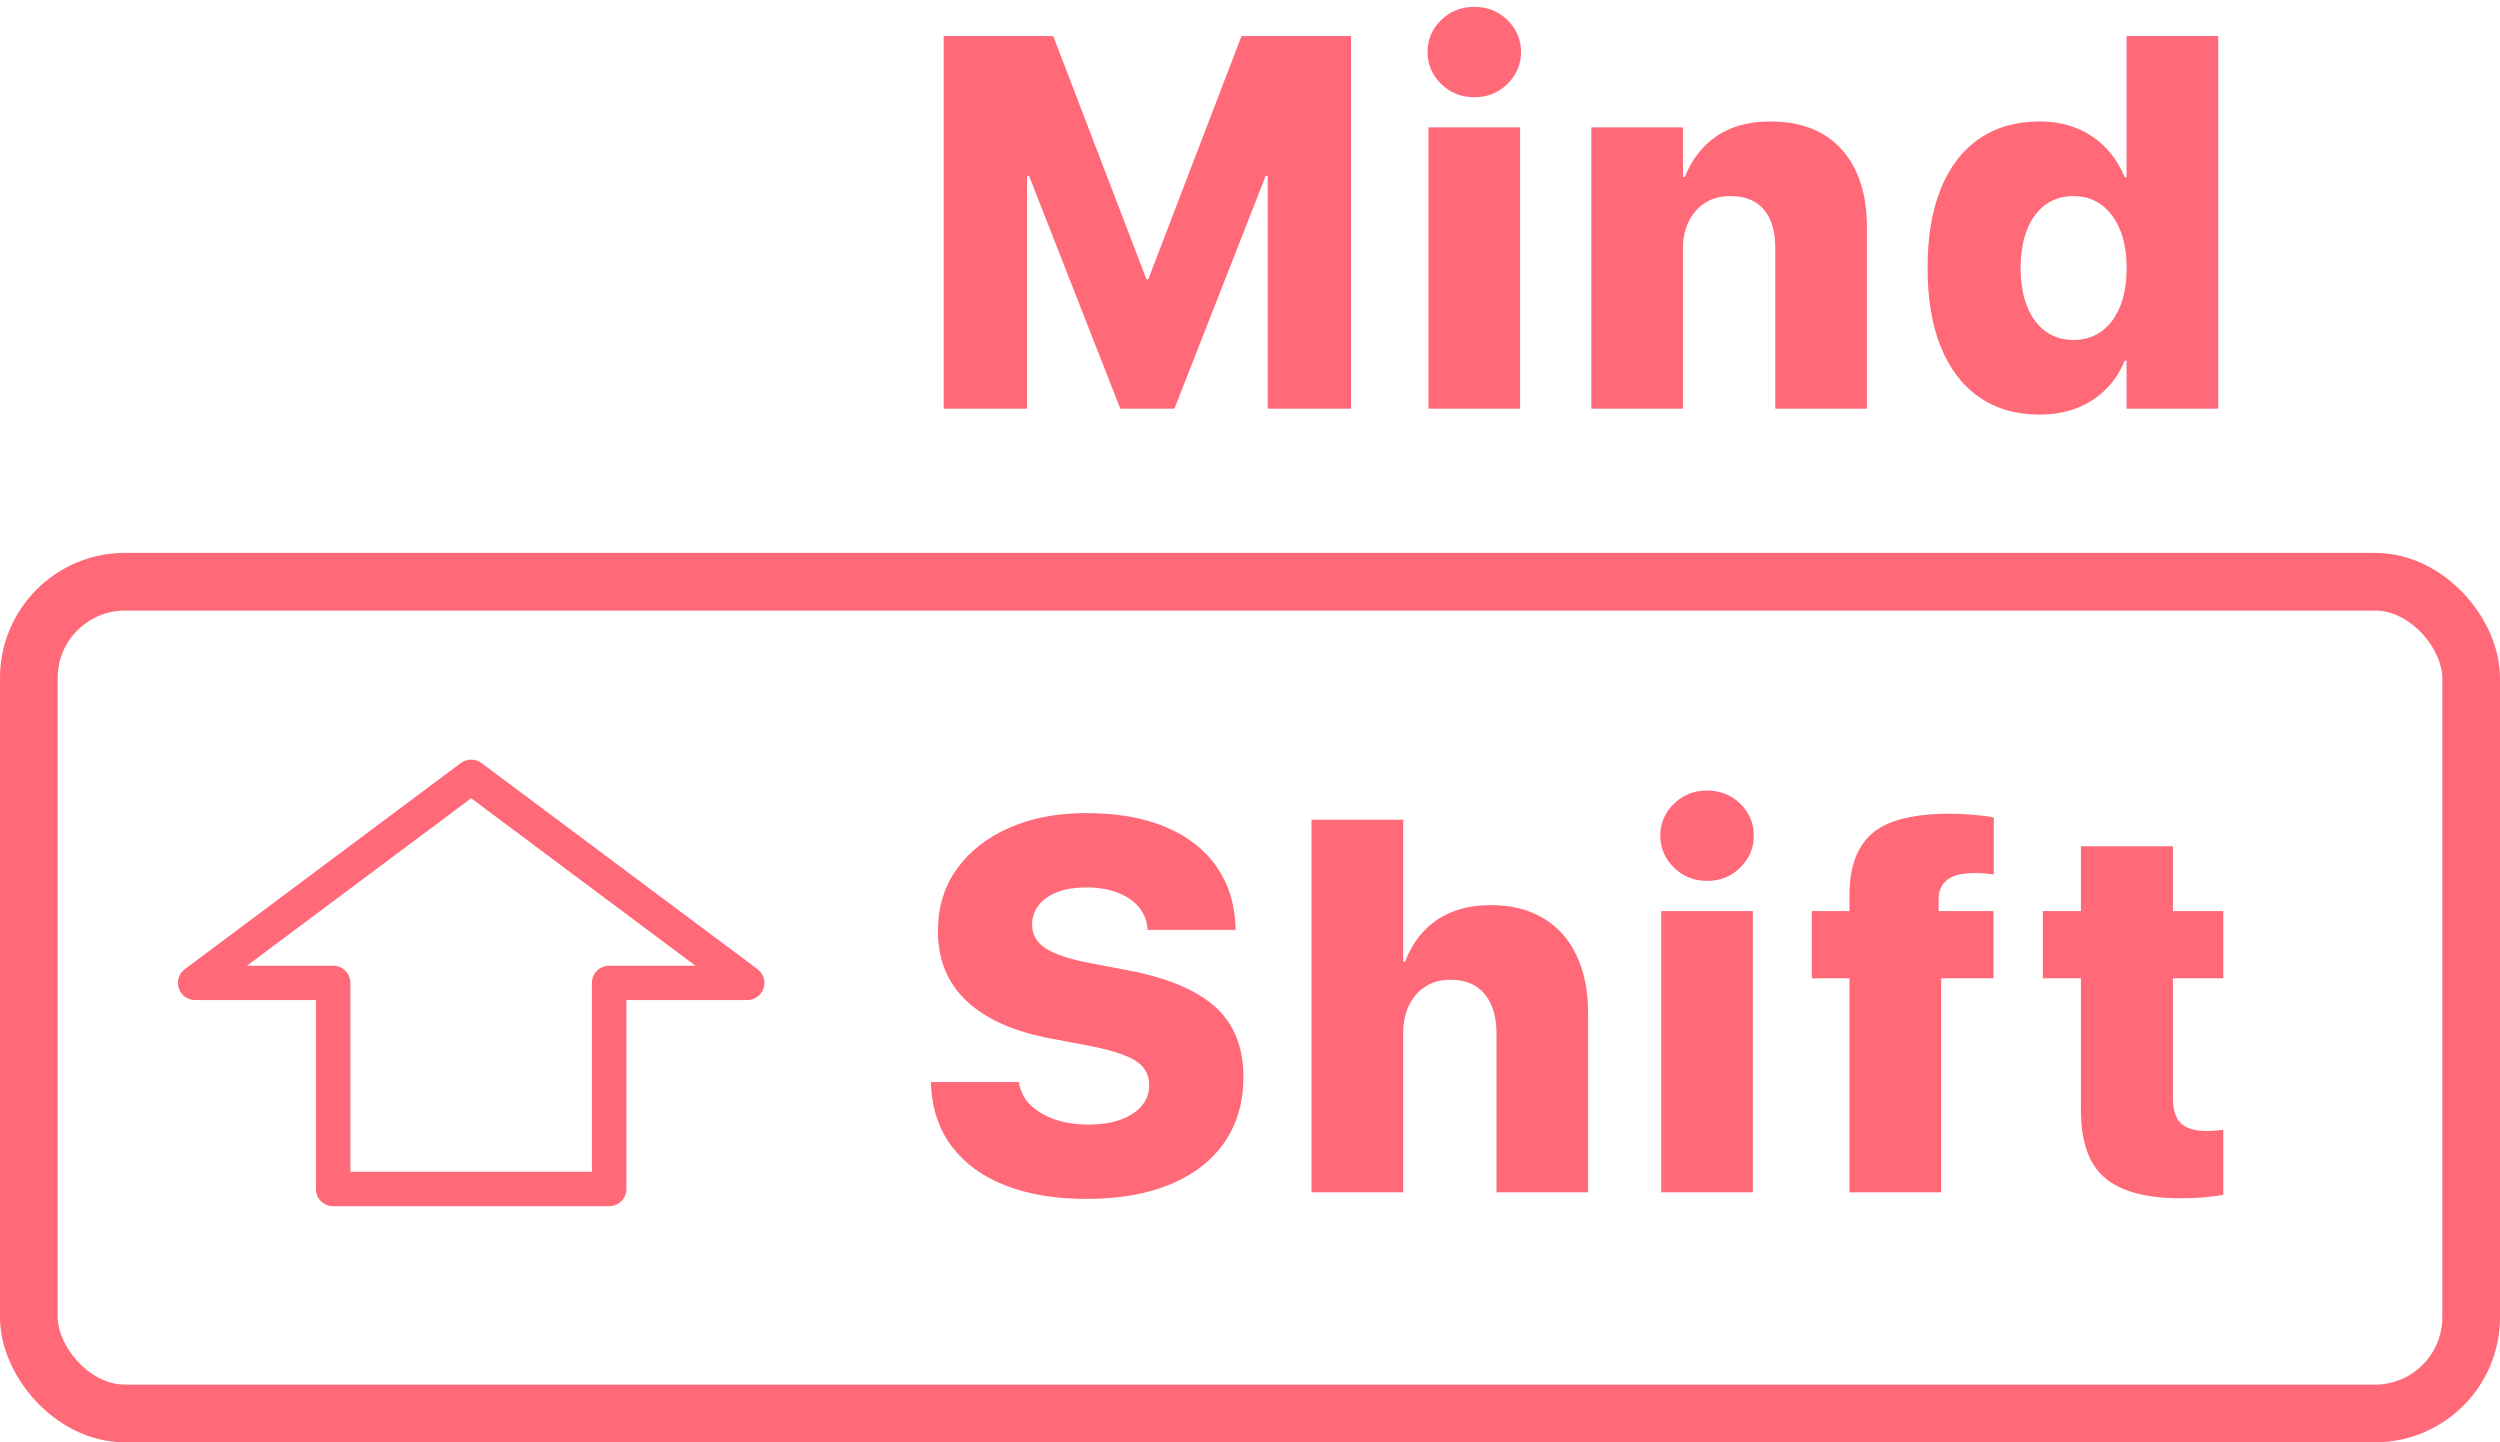
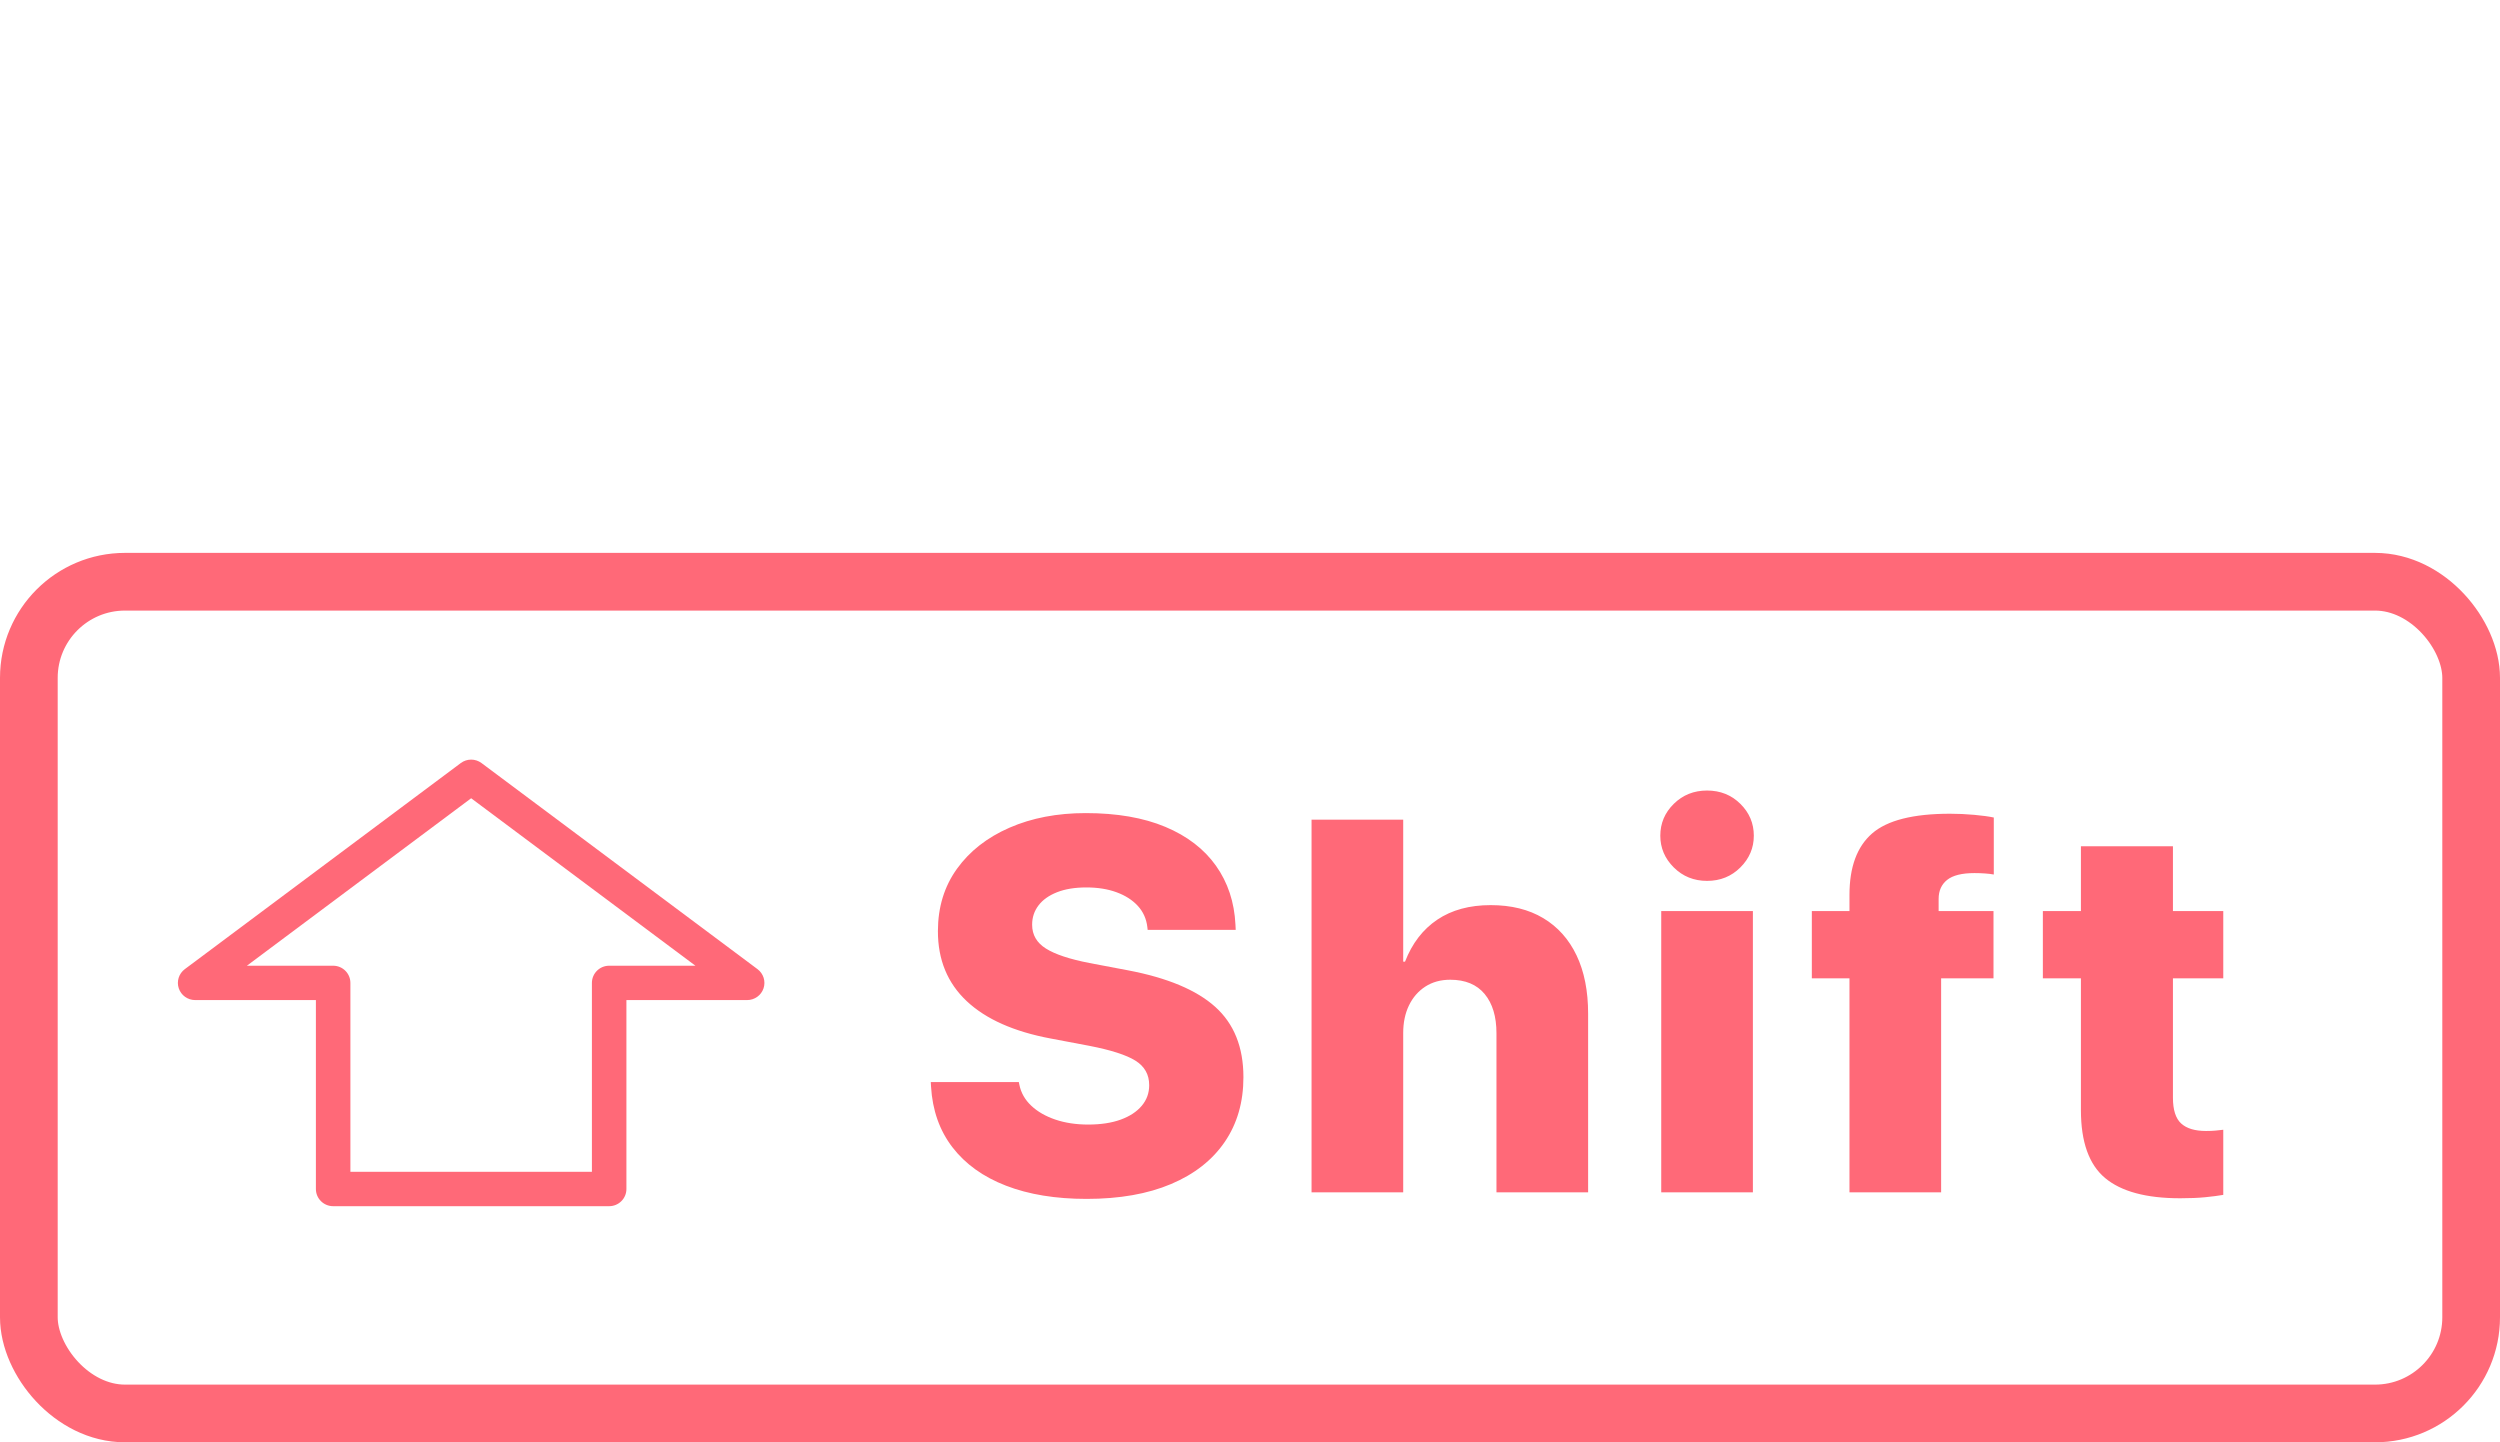
<svg xmlns="http://www.w3.org/2000/svg" width="520px" height="300px" viewBox="0 0 520 300" version="1.1">
  <title>mindshift-logo-salmon</title>
  <g id="mindshift-logo-salmon" stroke="none" stroke-width="1" fill="none" fill-rule="evenodd">
-     <path d="M213.627,85 L213.627,36.601 L214.05,36.602 L233.027,85 L244.28,85 L263.255,36.602 L263.679,36.601 L263.679,85 L281.021,85 L281.021,7.495 L258.237,7.495 L238.835,58.107 L238.471,58.107 L219.069,7.495 L196.285,7.495 L196.285,85 L213.627,85 Z M306.65,20.223 C309.395,20.223 311.702,19.293 313.572,17.433 C315.441,15.574 316.375,13.371 316.375,10.827 C316.375,8.247 315.441,6.035 313.572,4.194 C311.702,2.352 309.395,1.431 306.65,1.431 C303.913,1.431 301.608,2.352 299.735,4.194 C297.861,6.035 296.925,8.247 296.925,10.827 C296.925,13.371 297.861,15.574 299.735,17.433 C301.608,19.293 303.913,20.223 306.65,20.223 Z M316.182,85 L316.182,26.505 L297.118,26.505 L297.118,85 L316.182,85 Z M350.057,85 L350.057,51.799 C350.057,49.628 350.458,47.718 351.259,46.068 C352.061,44.419 353.197,43.126 354.668,42.189 C356.138,41.253 357.875,40.785 359.878,40.785 C362.994,40.785 365.336,41.726 366.904,43.608 C368.472,45.49 369.256,48.1 369.256,51.44 L369.256,85 L388.32,85 L388.32,47.345 C388.32,40.395 386.573,34.977 383.079,31.093 C379.585,27.208 374.626,25.266 368.201,25.266 C363.783,25.266 360.088,26.267 357.113,28.27 C354.139,30.273 351.913,33.117 350.437,36.802 L350.057,36.802 L350.057,26.505 L330.994,26.505 L330.994,85 L350.057,85 Z M424.219,86.239 C428.45,86.239 432.105,85.244 435.186,83.254 C438.266,81.265 440.519,78.517 441.944,75.011 L442.324,75.011 L442.324,85 L461.387,85 L461.387,7.495 L442.324,7.495 L442.324,36.88 L441.944,36.88 C440.464,33.246 438.194,30.401 435.134,28.347 C432.073,26.293 428.45,25.266 424.265,25.266 C419.363,25.266 415.173,26.456 411.697,28.838 C408.22,31.219 405.557,34.679 403.707,39.217 C401.857,43.756 400.932,49.25 400.932,55.699 L400.932,55.753 C400.932,62.174 401.855,67.656 403.701,72.199 C405.547,76.742 408.211,80.217 411.691,82.626 C415.171,85.034 419.347,86.239 424.219,86.239 Z M431.276,70.72 C429.052,70.72 427.111,70.114 425.453,68.902 C423.795,67.69 422.521,65.966 421.63,63.729 C420.739,61.492 420.294,58.833 420.294,55.753 L420.294,55.699 C420.294,52.591 420.746,49.923 421.651,47.694 C422.555,45.466 423.83,43.757 425.474,42.568 C427.118,41.379 429.052,40.785 431.276,40.785 C433.494,40.785 435.427,41.384 437.075,42.581 C438.723,43.778 440.012,45.493 440.942,47.725 C441.872,49.958 442.337,52.629 442.337,55.74 L442.337,55.794 C442.337,58.877 441.881,61.536 440.969,63.773 C440.057,66.01 438.768,67.727 437.102,68.924 C435.436,70.122 433.494,70.72 431.276,70.72 Z" id="Mind" fill="#FF6978" fill-rule="nonzero" />
    <path d="M226.009,249.371 C232.851,249.371 238.706,248.342 243.575,246.282 C248.445,244.223 252.171,241.297 254.755,237.506 C257.339,233.714 258.631,229.239 258.631,224.079 L258.631,224.026 C258.631,217.815 256.68,212.952 252.779,209.436 C248.877,205.921 242.814,203.382 234.591,201.82 L226.615,200.31 C222.472,199.502 219.448,198.496 217.542,197.292 C215.637,196.089 214.685,194.447 214.685,192.366 L214.685,192.313 C214.685,190.822 215.124,189.495 216.004,188.333 C216.883,187.172 218.165,186.257 219.851,185.589 C221.537,184.921 223.577,184.587 225.972,184.587 C228.333,184.587 230.428,184.923 232.258,185.597 C234.087,186.27 235.559,187.215 236.673,188.432 C237.787,189.649 238.446,191.115 238.648,192.831 L238.714,193.419 L257.029,193.419 L256.976,192.325 C256.744,187.633 255.389,183.546 252.912,180.062 C250.435,176.578 246.92,173.884 242.37,171.98 C237.819,170.076 232.305,169.124 225.828,169.124 C219.898,169.124 214.615,170.135 209.979,172.158 C205.344,174.18 201.705,177.024 199.062,180.691 C196.419,184.357 195.093,188.677 195.085,193.652 L195.085,193.706 C195.085,199.637 197.08,204.479 201.071,208.231 C205.062,211.983 210.891,214.577 218.556,216.013 L226.532,217.522 C231.071,218.402 234.289,219.437 236.186,220.627 C238.082,221.817 239.03,223.509 239.03,225.702 L239.03,225.756 C239.03,227.363 238.514,228.78 237.481,230.009 C236.448,231.237 234.99,232.194 233.106,232.88 C231.222,233.565 228.966,233.908 226.34,233.908 C223.824,233.908 221.548,233.563 219.511,232.872 C217.474,232.18 215.802,231.217 214.495,229.982 C213.188,228.748 212.365,227.294 212.026,225.622 L211.919,225.076 L193.603,225.076 L193.657,226.034 C193.952,230.96 195.44,235.164 198.121,238.648 C200.801,242.132 204.51,244.79 209.248,246.622 C213.985,248.455 219.573,249.371 226.009,249.371 Z M291.866,248 L291.866,214.862 C291.866,212.691 292.267,210.777 293.069,209.119 C293.87,207.461 295.004,206.157 296.47,205.208 C297.937,204.259 299.663,203.785 301.649,203.785 C304.782,203.785 307.168,204.774 308.807,206.752 C310.446,208.729 311.265,211.447 311.265,214.903 L311.265,248 L330.328,248 L330.328,210.821 C330.328,206.117 329.528,202.085 327.928,198.725 C326.327,195.364 324.019,192.781 321.001,190.975 C317.984,189.169 314.337,188.266 310.06,188.266 C305.659,188.266 301.959,189.274 298.96,191.289 C295.96,193.305 293.722,196.217 292.246,200.027 L291.866,200.027 L291.866,170.495 L272.802,170.495 L272.802,248 L291.866,248 Z M355.069,183.223 C357.814,183.223 360.121,182.293 361.99,180.433 C363.859,178.574 364.794,176.371 364.794,173.827 C364.794,171.247 363.859,169.035 361.99,167.194 C360.121,165.352 357.814,164.431 355.069,164.431 C352.332,164.431 350.027,165.352 348.153,167.194 C346.28,169.035 345.343,171.247 345.343,173.827 C345.343,176.371 346.28,178.574 348.153,180.433 C350.027,182.293 352.332,183.223 355.069,183.223 Z M364.601,248 L364.601,189.505 L345.537,189.505 L345.537,248 L364.601,248 Z M403.754,248 L403.754,203.499 L414.647,203.499 L414.647,189.505 L403.235,189.505 L403.235,186.967 C403.235,185.28 403.824,183.964 405.004,183.019 C406.183,182.075 408.076,181.602 410.681,181.602 C411.397,181.602 412.118,181.627 412.844,181.677 C413.57,181.726 414.191,181.8 414.71,181.899 L414.71,170.044 C413.7,169.827 412.346,169.641 410.649,169.487 C408.952,169.333 407.268,169.256 405.598,169.256 C397.944,169.256 392.545,170.623 389.403,173.356 C386.261,176.089 384.69,180.347 384.69,186.13 L384.69,189.505 L376.861,189.505 L376.861,203.499 L384.69,203.499 L384.69,248 L403.754,248 Z M453.493,249.239 C455.495,249.239 457.227,249.167 458.689,249.022 C460.151,248.878 461.402,248.715 462.441,248.534 L462.441,234.989 C461.91,235.053 461.371,235.111 460.824,235.165 C460.278,235.218 459.622,235.245 458.857,235.245 C456.542,235.245 454.816,234.724 453.678,233.681 C452.54,232.639 451.971,230.851 451.971,228.318 L451.971,203.499 L462.441,203.499 L462.441,189.505 L451.971,189.505 L451.971,176.018 L432.832,176.018 L432.832,189.505 L424.915,189.505 L424.915,203.499 L432.832,203.499 L432.832,230.925 C432.832,237.523 434.509,242.225 437.861,245.03 C441.213,247.836 446.424,249.239 453.493,249.239 Z" id="Shift" fill="#FF6978" fill-rule="nonzero" />
    <rect id="Rectangle" stroke="#FF6978" stroke-width="12" x="6" y="121" width="508" height="173" rx="20" />
    <path d="M157.564,201.585 L100.153,158.714 C98.877,157.762 97.123,157.762 95.847,158.714 L38.436,201.585 C37.2,202.508 36.696,204.114 37.184,205.573 C37.674,207.032 39.045,208.015 40.589,208.015 L65.706,208.015 L65.706,247.314 C65.706,249.287 67.312,250.886 69.294,250.886 L126.706,250.886 C128.688,250.886 130.294,249.287 130.294,247.314 L130.294,208.015 L155.411,208.015 C156.955,208.015 158.326,207.032 158.816,205.573 C159.304,204.114 158.8,202.508 157.564,201.585 Z M126.706,200.87 C124.724,200.87 123.117,202.47 123.117,204.443 L123.117,243.741 L72.883,243.741 L72.883,204.443 C72.883,202.47 71.276,200.87 69.294,200.87 L51.353,200.87 L98,166.038 L144.647,200.87 L126.706,200.87 Z" id="Shape" fill="#FF6978" fill-rule="nonzero" />
  </g>
</svg>